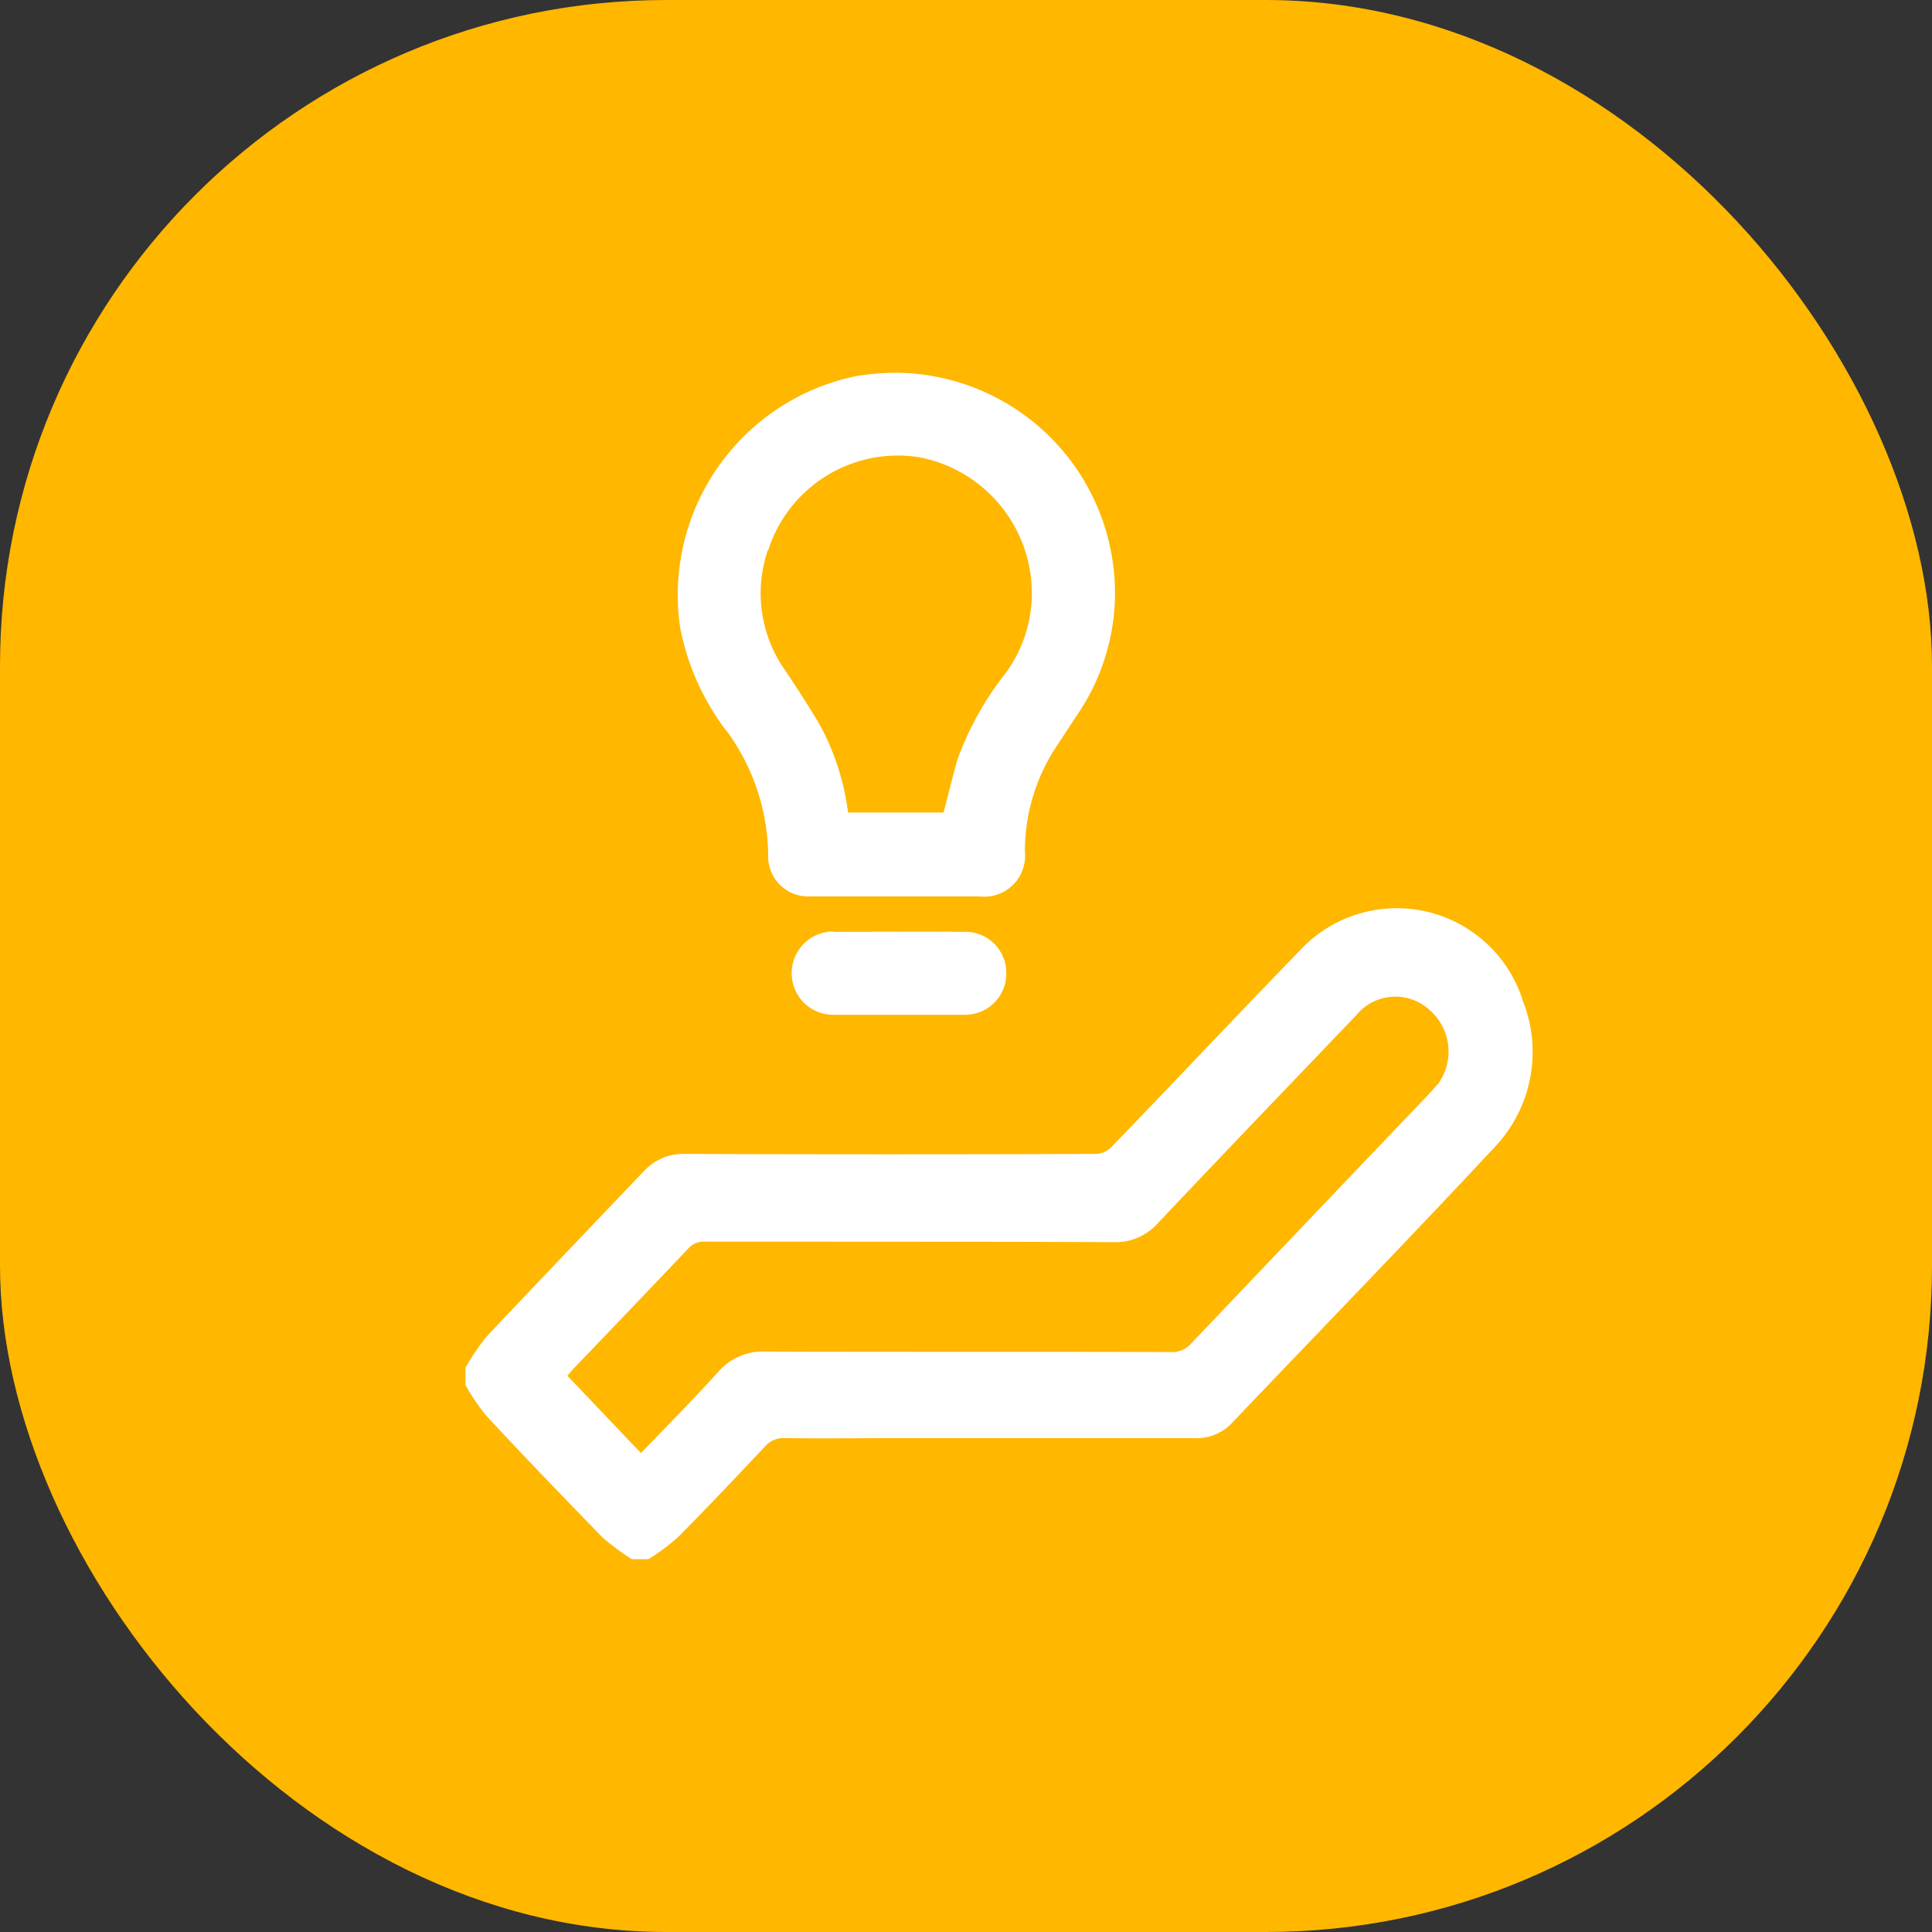
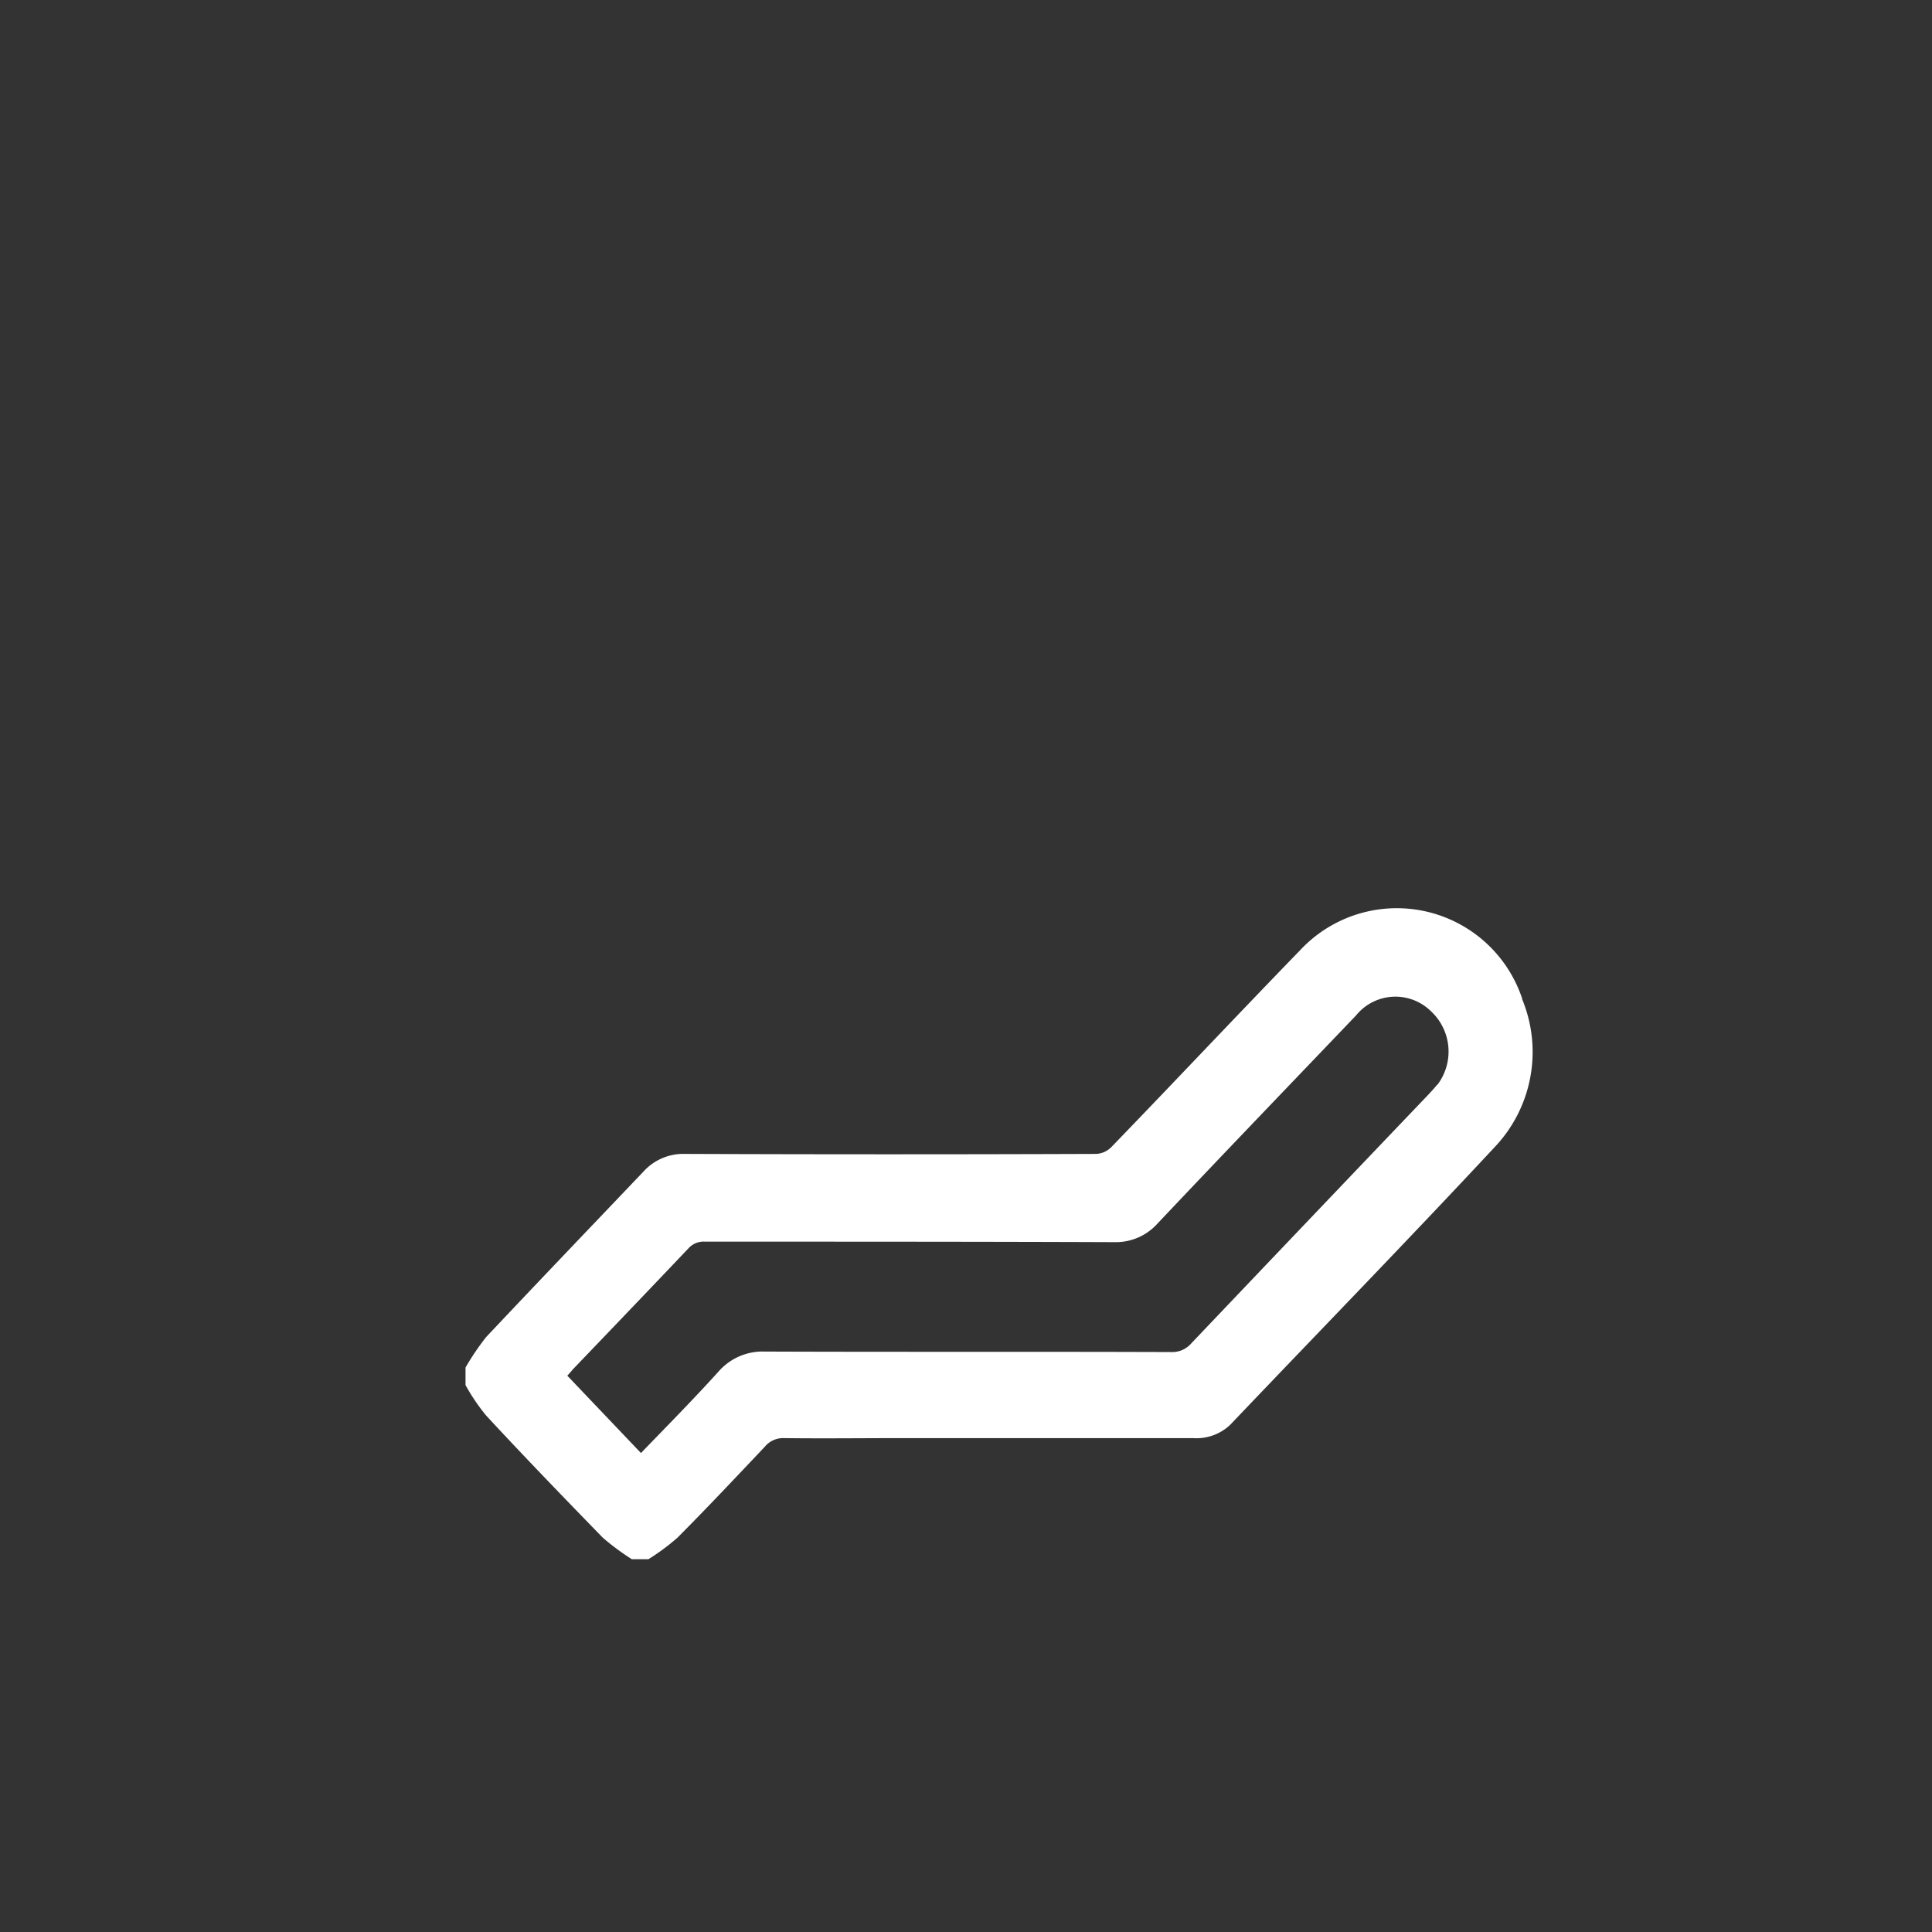
<svg xmlns="http://www.w3.org/2000/svg" width="58" height="58" viewBox="0 0 58 58">
  <rect x="0" y="0" width="58" height="58" fill="#333333" stroke="none" />
  <g id="Group_17007" data-name="Group 17007" transform="translate(-374 -1691)">
    <g id="Group_16839" data-name="Group 16839" transform="translate(-4789 3306)">
-       <rect id="Rectangle_7492" data-name="Rectangle 7492" width="58" height="58" rx="20" transform="translate(5163 -1615)" fill="#ffb700" />
-     </g>
+       </g>
    <g id="Group_37384" data-name="Group 37384" transform="translate(387.975 1702.191)">
      <path id="Path_10702" data-name="Path 10702" d="M31.726,13.268a3.968,3.968,0,0,0-6.673-1.463c-1.9,1.958-3.769,3.947-5.669,5.912a.685.685,0,0,1-.451.2q-6.167.023-12.341,0a1.615,1.615,0,0,0-1.252.533C3.769,20.1,2.19,21.748.619,23.416A7.639,7.639,0,0,0,0,24.331v.526a5.994,5.994,0,0,0,.619.914c1.15,1.242,2.329,2.461,3.5,3.665a7.3,7.3,0,0,0,.873.648h.5a6.556,6.556,0,0,0,.873-.648c.888-.891,1.754-1.813,2.62-2.728a.71.71,0,0,1,.568-.259c1.193.015,2.394,0,3.595,0h8.688a1.472,1.472,0,0,0,1.121-.4c2.649-2.781,5.326-5.532,7.946-8.343a4.151,4.151,0,0,0,.815-4.442Zm-2.554,2.568c-.087.107-.182.213-.277.312q-3.558,3.726-7.109,7.459a.754.754,0,0,1-.6.259c-4.068-.015-8.128,0-12.2-.015a1.755,1.755,0,0,0-1.39.6c-.757.838-1.557,1.646-2.329,2.446L3.056,24.575c.044-.046.109-.122.167-.19,1.15-1.2,2.314-2.415,3.471-3.634a.611.611,0,0,1,.495-.2c4.09,0,8.194,0,12.283.015a1.68,1.68,0,0,0,1.3-.556c1.972-2.088,3.973-4.168,5.96-6.247a1.521,1.521,0,0,1,2.219-.16c.029.03.058.053.087.084a1.652,1.652,0,0,1,.138,2.156Z" transform="translate(0 5.533)" fill="#fff" />
-       <path id="Path_10703" data-name="Path 10703" d="M5.608,10.7a6.409,6.409,0,0,1,1.285,3.772,1.2,1.2,0,0,0,1.15,1.248h5.193A1.227,1.227,0,0,0,14.6,14.629a1.259,1.259,0,0,0,0-.26,5.705,5.705,0,0,1,.979-3.2l.566-.862a6.5,6.5,0,0,0,1.159-3.565A6.621,6.621,0,0,0,10.81,0,7.56,7.56,0,0,0,9.534.1,6.708,6.708,0,0,0,4.251,7.651,7.445,7.445,0,0,0,5.6,10.7ZM6.892,5.334a4.087,4.087,0,0,1,4.528-2.8A4.162,4.162,0,0,1,14.808,6.7,4.08,4.08,0,0,1,14.035,9a9.277,9.277,0,0,0-1.455,2.6c-.153.512-.27,1.042-.422,1.6H9.291a7.516,7.516,0,0,0-.818-2.577c-.332-.575-.7-1.132-1.069-1.688a4.005,4.005,0,0,1-.521-3.61Z" transform="translate(2.193)" fill="#fff" />
-       <path id="Path_10704" data-name="Path 10704" d="M7.68,11a1.25,1.25,0,0,0-1.258,1.23v.018A1.244,1.244,0,0,0,7.662,13.5H11.6A1.233,1.233,0,0,0,12.864,12.3v-.027A1.227,1.227,0,0,0,11.67,11.01h-.063c-1.312-.009-2.614,0-3.926,0Z" transform="translate(3.37 5.773)" fill="#fff" />
    </g>
  </g>
</svg>